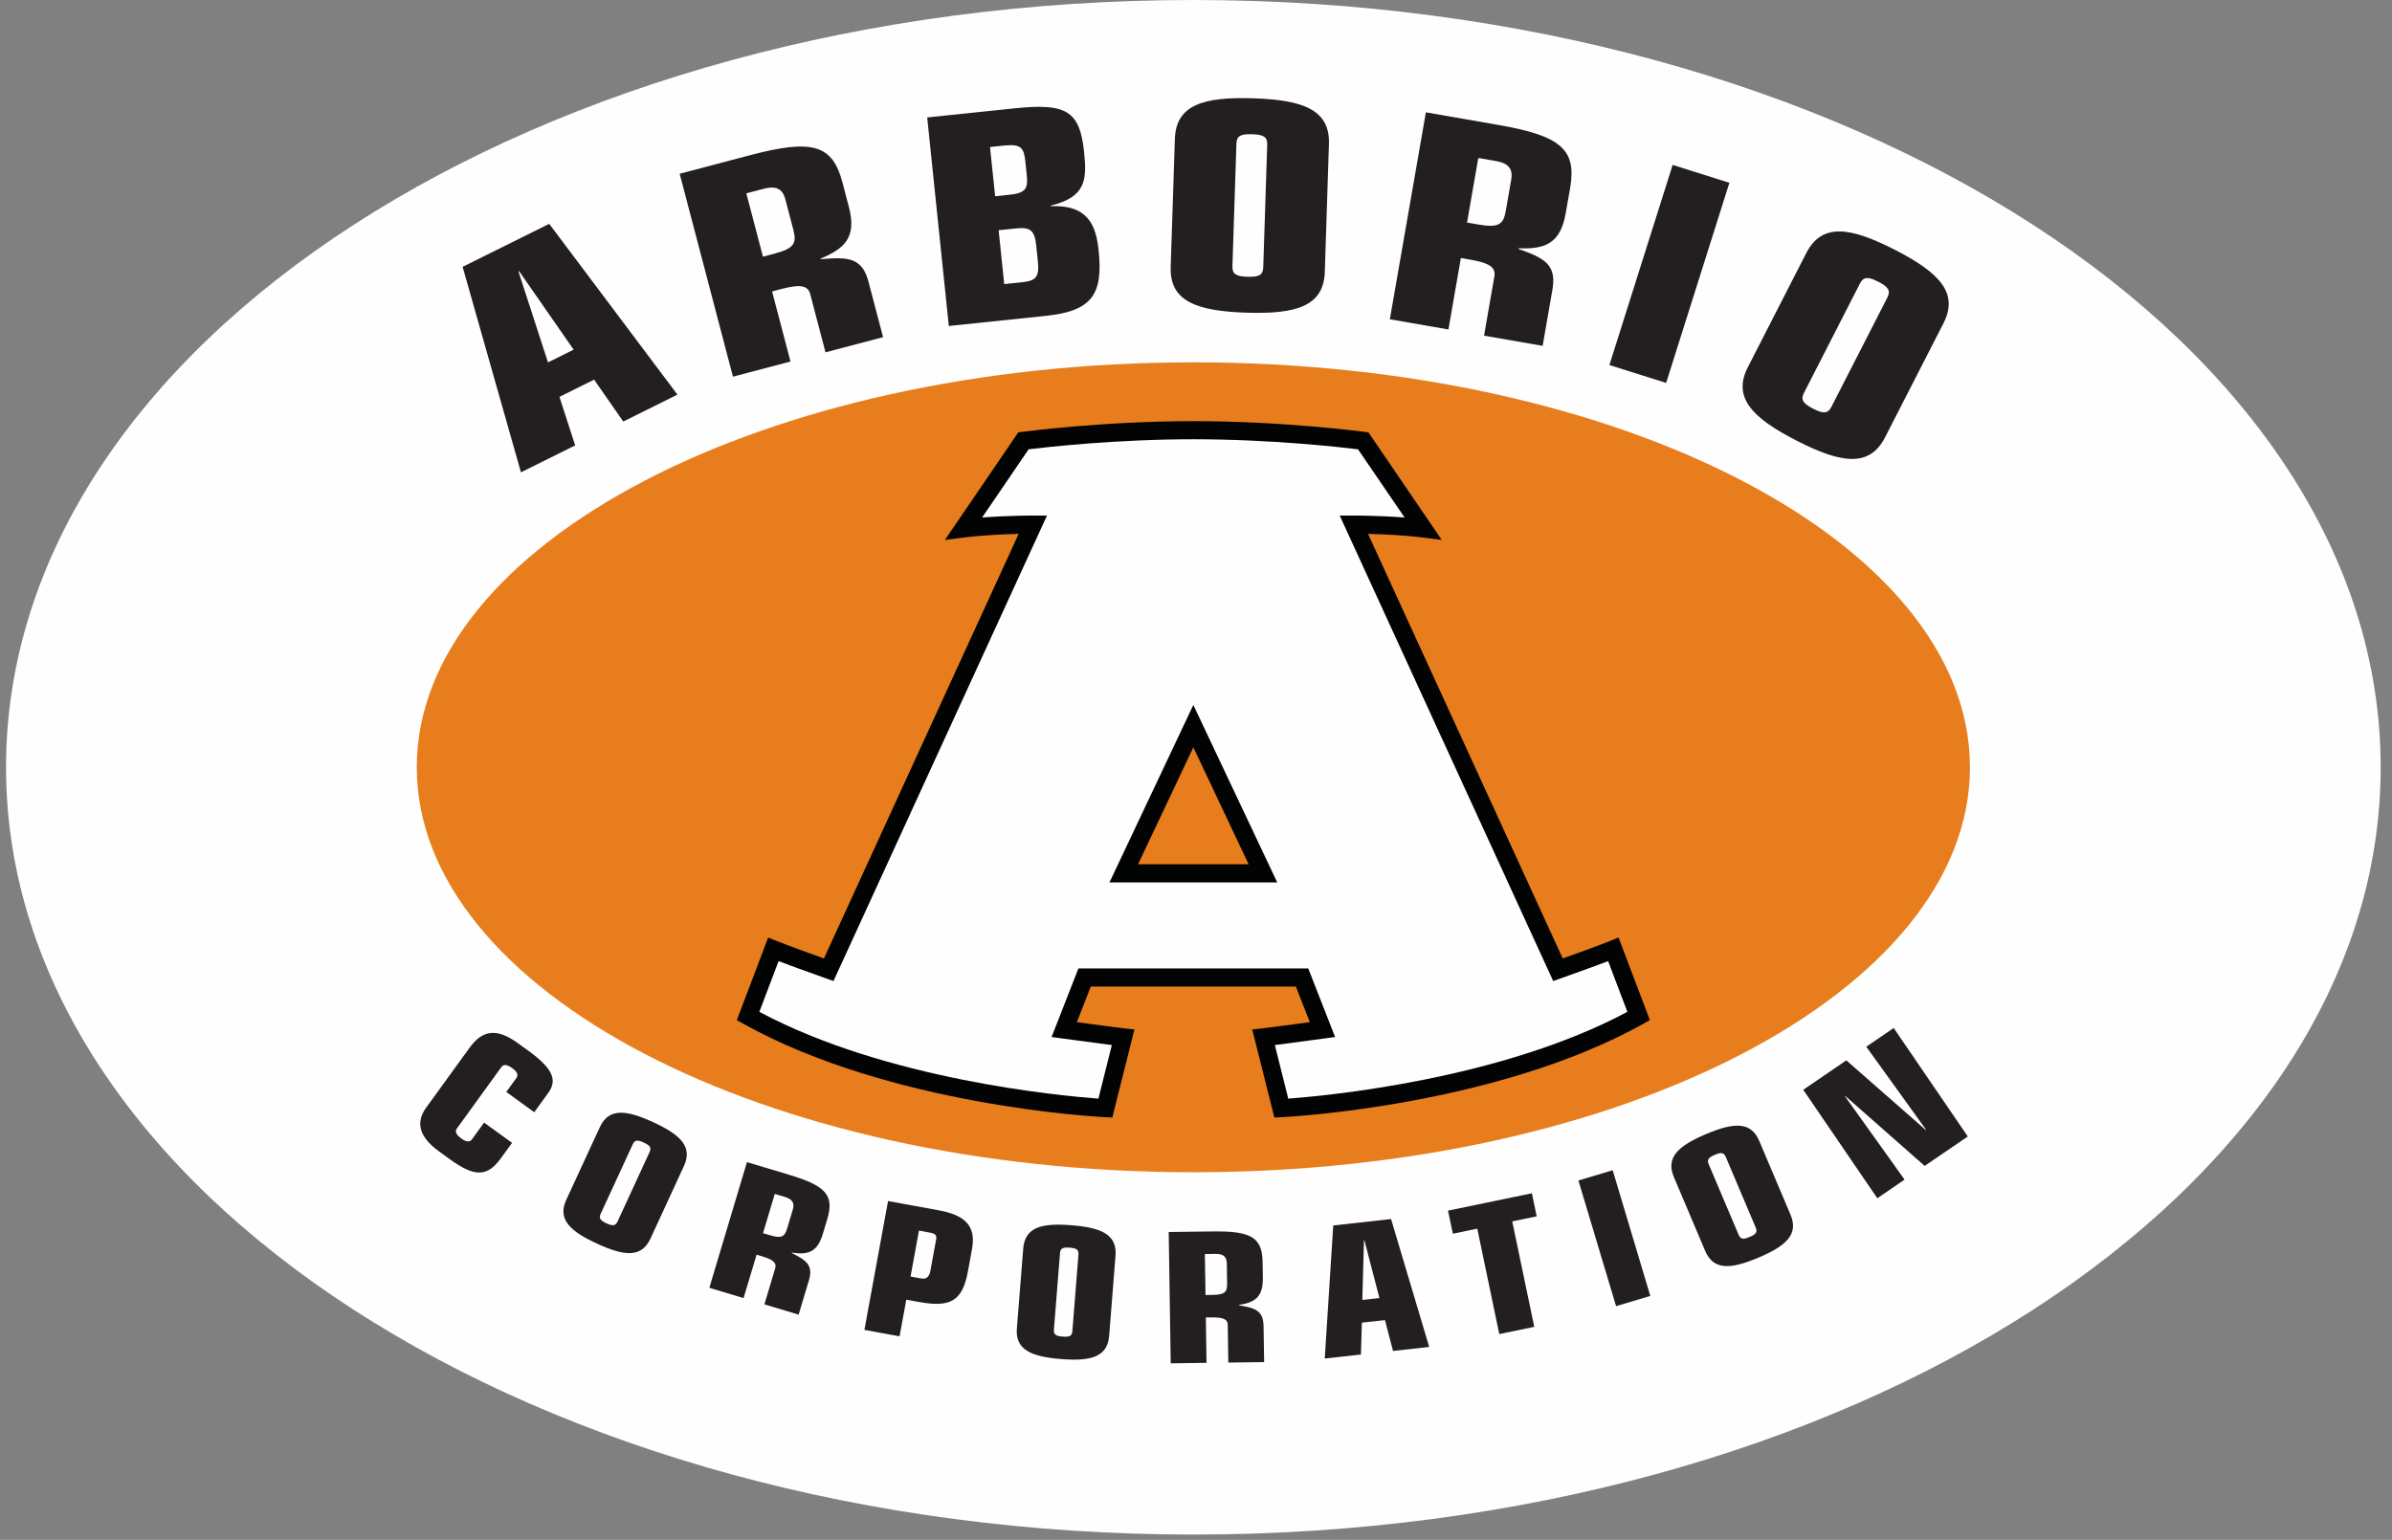
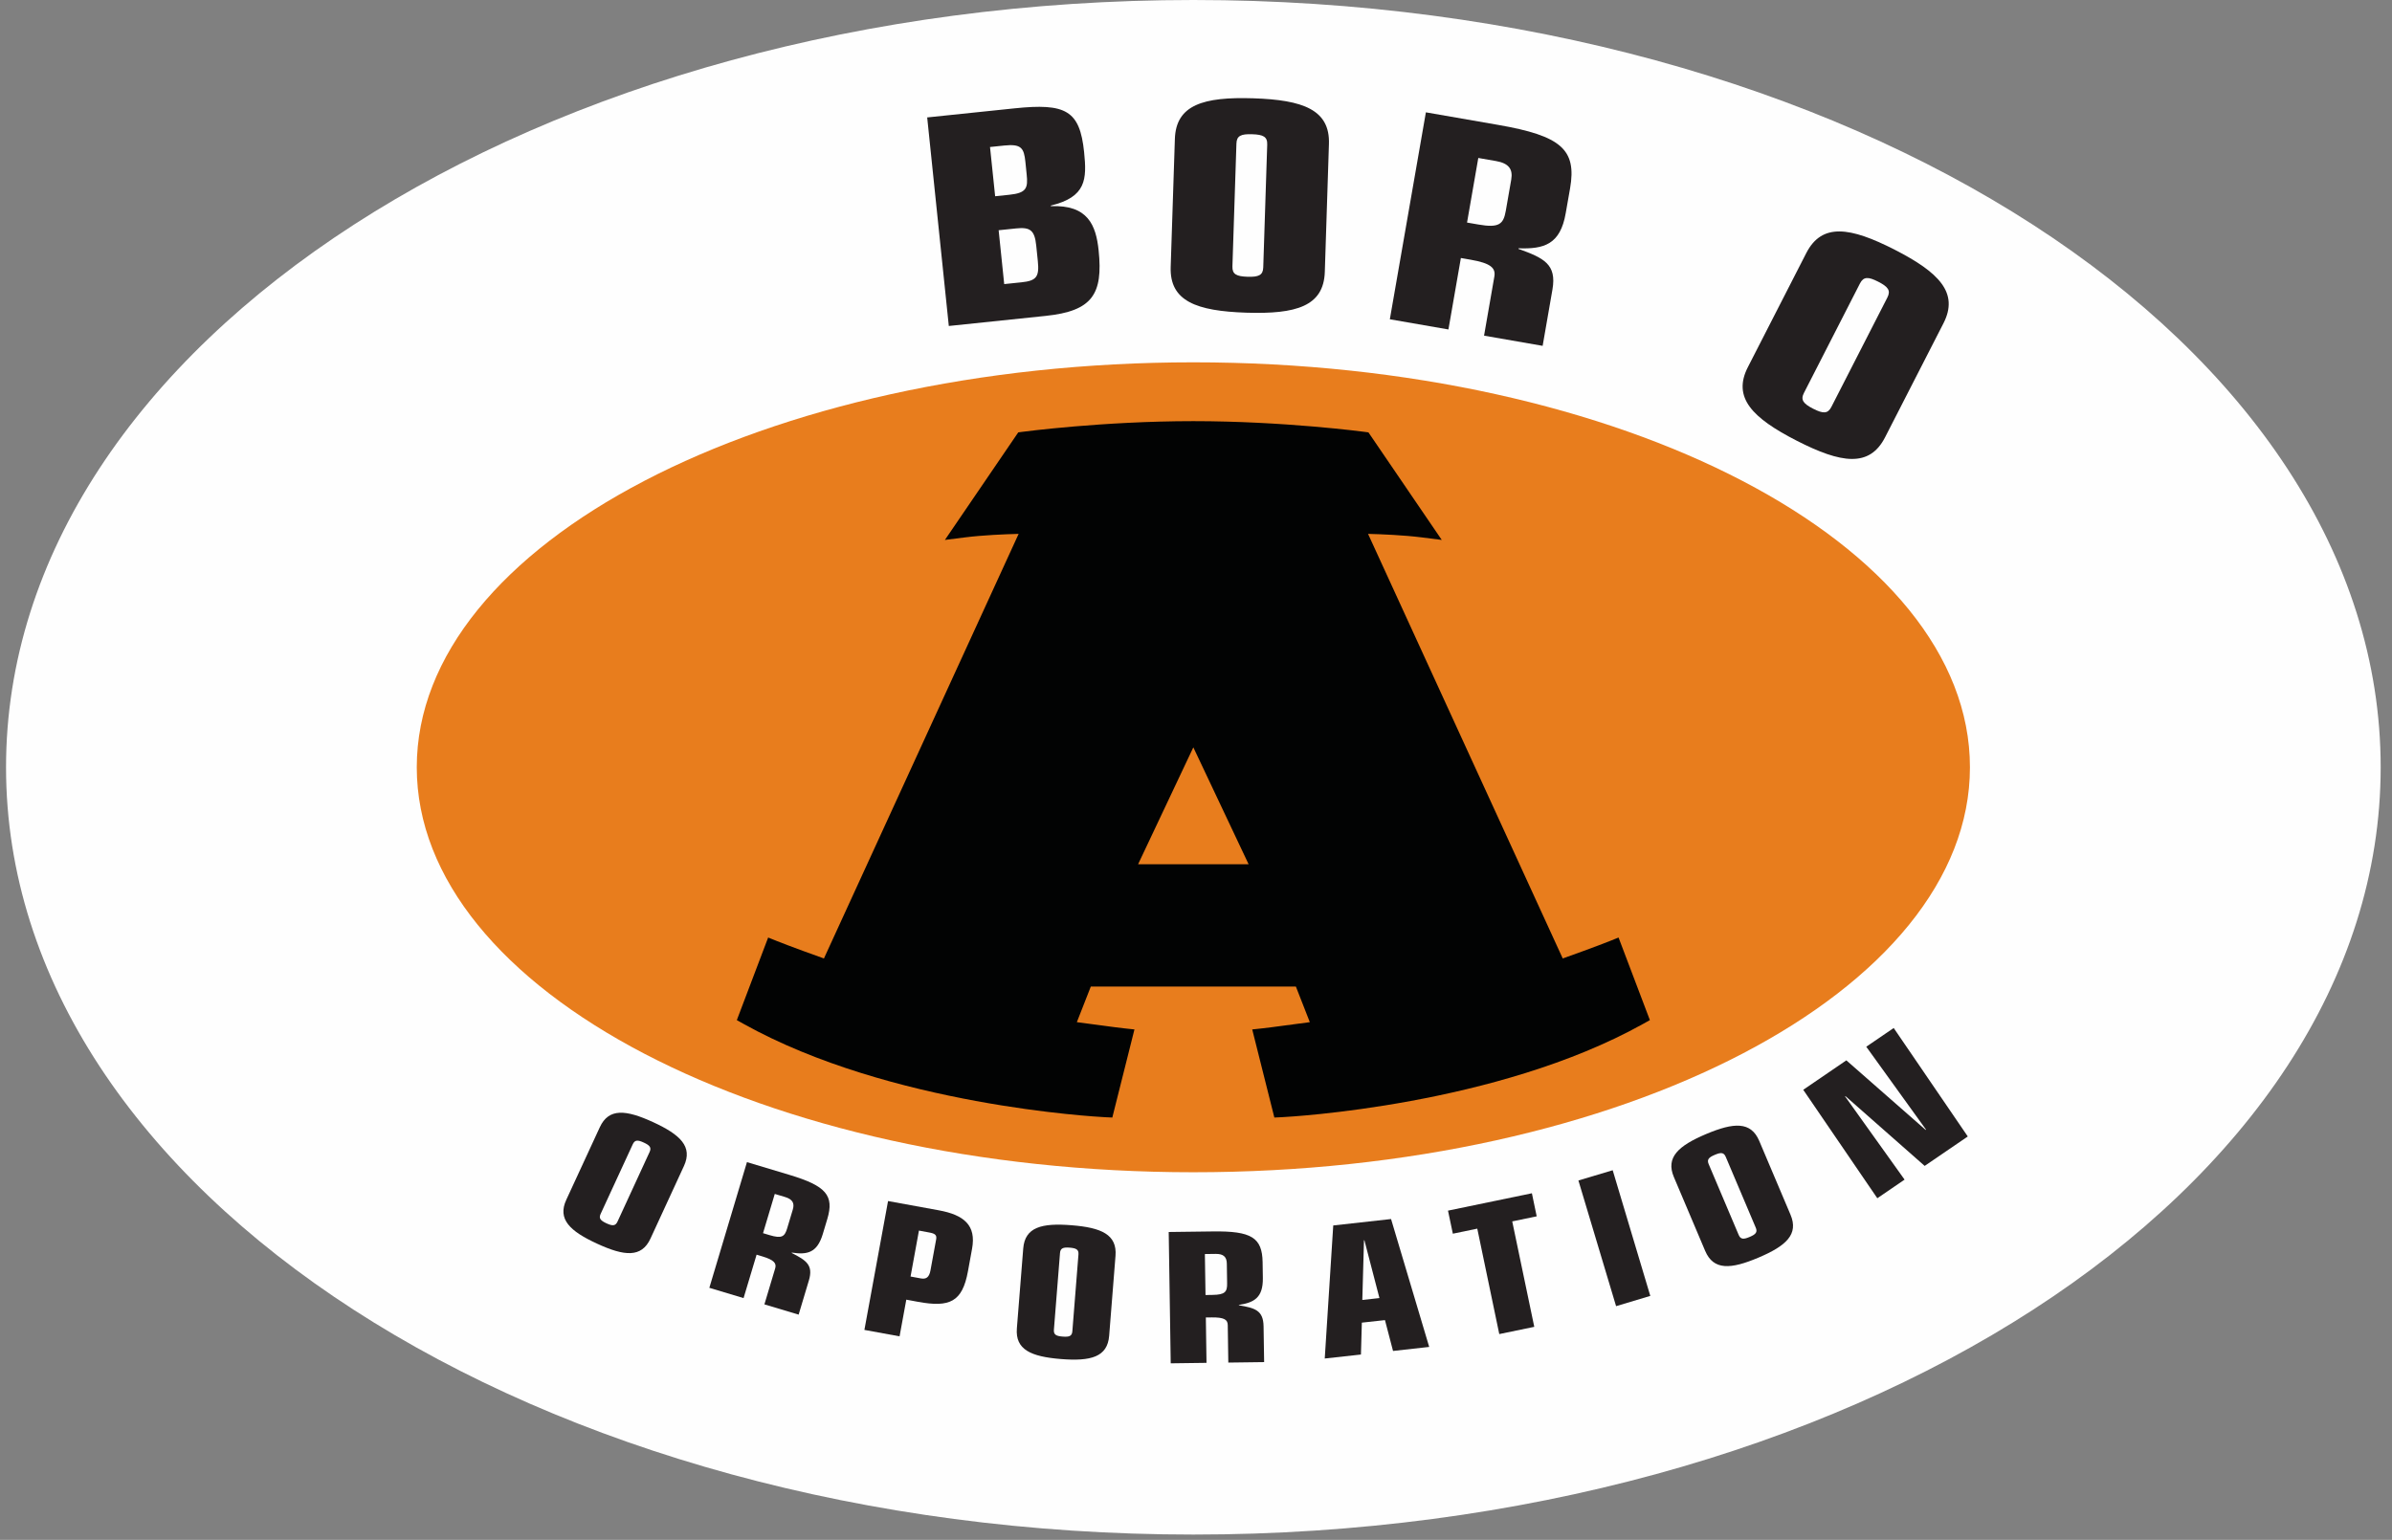
<svg xmlns="http://www.w3.org/2000/svg" width="132px" height="85px" viewBox="0 0 132 85" version="1.1">
  <rect x="0" y="0" width="132" height="85" fill="#808080" stroke="none" />
  <title>logos/Arborio-Corporation</title>
  <g id="Symbols" stroke="none" stroke-width="1" fill="none" fill-rule="evenodd">
    <g id="Footer" transform="translate(-541, -144)">
      <g id="/logos/Arborio-Corporation" transform="translate(541.333, 144)">
        <path d="M131.042,42.354 C131.042,65.747 101.706,84.708 65.52,84.708 C29.334,84.708 0,65.747 0,42.354 C0,18.961 29.334,0 65.52,0 C101.706,0 131.042,18.961 131.042,42.354" id="Fill-4" fill="#FEFEFE" />
        <path d="M108.376,42.354 C108.376,54.7 89.189,64.708 65.52,64.708 C41.852,64.708 22.666,54.7 22.666,42.354 C22.666,30.007 41.852,20 65.52,20 C89.189,20 108.376,30.007 108.376,42.354" id="Fill-6" fill="#E87D1D" />
-         <path d="M28.313,14.968 L28.278,14.986 L29.907,20.004 L31.323,19.301 L28.313,14.968 Z M25.196,14.729 L29.975,12.356 L37.051,21.783 L34.061,23.268 L32.452,20.956 L30.54,21.906 L31.407,24.586 L28.415,26.072 L25.196,14.729 Z" id="Fill-8" fill="#231F20" />
-         <path d="M41.77,14.169 L42.383,14.008 C43.512,13.711 43.637,13.414 43.448,12.687 L43.004,10.999 C42.856,10.428 42.5,10.239 41.809,10.421 L40.852,10.672 L41.77,14.169 Z M37.174,9.591 L41.096,8.557 C44.502,7.662 45.61,7.982 46.161,10.086 L46.514,11.432 C46.961,13.134 46.239,13.738 44.95,14.275 L44.958,14.307 C46.438,14.182 47.237,14.187 47.598,15.565 L48.399,18.611 L45.221,19.448 L44.381,16.244 C44.258,15.78 43.881,15.665 42.809,15.947 L42.274,16.088 L43.29,19.956 L40.114,20.791 L37.174,9.591 Z" id="Fill-10" fill="#231F20" />
        <path d="M55.083,15.682 L56.047,15.582 C56.852,15.498 57.029,15.287 56.938,14.412 L56.85,13.554 C56.763,12.696 56.505,12.53 55.739,12.609 L54.776,12.709 L55.083,15.682 Z M54.583,10.833 L55.367,10.751 C56.312,10.653 56.403,10.386 56.322,9.623 L56.251,8.923 C56.172,8.176 56.028,7.934 55.087,8.033 L54.3,8.115 L54.583,10.833 Z M50.833,6.482 L55.648,5.981 C58.477,5.687 59.255,6.088 59.492,8.393 C59.648,9.904 59.609,10.872 57.653,11.349 L57.657,11.381 C59.696,11.297 60.148,12.423 60.294,13.823 C60.545,16.24 59.946,17.169 57.371,17.437 L52.026,17.994 L50.833,6.482 Z" id="Fill-12" fill="#231F20" />
        <path d="M69.597,7.981 C69.613,7.548 69.378,7.429 68.765,7.41 C68.152,7.389 67.911,7.494 67.898,7.925 L67.677,14.706 C67.663,15.137 67.896,15.257 68.509,15.277 C69.122,15.296 69.365,15.193 69.378,14.761 L69.597,7.981 Z M64.501,7.671 C64.561,5.785 66.079,5.337 68.829,5.426 C71.577,5.515 73.066,6.06 73.003,7.947 L72.775,15.015 C72.712,16.902 71.195,17.349 68.445,17.26 C65.696,17.17 64.208,16.627 64.27,14.74 L64.501,7.671 Z" id="Fill-14" fill="#231F20" />
        <path d="M80.624,12.285 L81.247,12.393 C82.395,12.594 82.634,12.375 82.763,11.634 L83.063,9.914 C83.165,9.33 82.919,9.011 82.218,8.889 L81.245,8.72 L80.624,12.285 Z M78.353,6.201 L82.345,6.895 C85.81,7.498 86.683,8.251 86.31,10.397 L86.069,11.769 C85.769,13.505 84.862,13.754 83.466,13.706 L83.46,13.738 C84.856,14.241 85.581,14.578 85.337,15.982 L84.796,19.091 L81.563,18.528 L82.132,15.262 C82.214,14.789 81.919,14.526 80.829,14.337 L80.284,14.242 L79.597,18.186 L76.364,17.624 L78.353,6.201 Z" id="Fill-16" fill="#231F20" />
-         <polygon id="Fill-18" fill="#231F20" points="91.97 9.103 95.101 10.09 91.611 21.138 88.48 20.15" />
        <path d="M103.821,16.42 C104.018,16.035 103.858,15.828 103.313,15.549 C102.766,15.27 102.505,15.262 102.307,15.647 L99.216,21.689 C99.018,22.073 99.178,22.281 99.723,22.561 C100.27,22.84 100.532,22.848 100.729,22.463 L103.821,16.42 Z M99.344,13.97 C100.206,12.288 101.768,12.53 104.218,13.781 C106.665,15.033 107.776,16.159 106.917,17.841 L103.692,24.14 C102.831,25.821 101.266,25.579 98.819,24.328 C96.372,23.076 95.26,21.95 96.12,20.269 L99.344,13.97 Z" id="Fill-20" fill="#231F20" />
-         <path d="M25.586,57.827 C26.266,56.888 27.043,56.712 28.229,57.571 L28.826,58.003 C30.225,59.016 30.414,59.647 29.922,60.327 L29.149,61.395 L27.606,60.276 L28.162,59.509 C28.291,59.331 28.199,59.153 27.938,58.964 C27.66,58.761 27.461,58.729 27.332,58.907 L24.883,62.288 C24.754,62.466 24.848,62.643 25.117,62.839 C25.387,63.034 25.584,63.067 25.713,62.889 L26.381,61.968 L27.924,63.085 L27.297,63.95 C26.547,64.985 25.84,64.966 24.49,63.989 L23.893,63.556 C22.707,62.696 22.639,61.895 23.19,61.134 L25.586,57.827 Z" id="Fill-22" fill="#231F20" />
        <path d="M35.514,63.59 C35.627,63.346 35.528,63.223 35.192,63.069 C34.856,62.914 34.7,62.918 34.586,63.162 L32.813,67.006 C32.7,67.25 32.801,67.373 33.135,67.528 C33.469,67.682 33.629,67.678 33.743,67.434 L35.514,63.59 Z M32.766,62.225 C33.258,61.156 34.207,61.252 35.711,61.944 C37.211,62.635 37.903,63.295 37.41,64.363 L35.563,68.369 C35.069,69.44 34.118,69.342 32.618,68.651 C31.114,67.959 30.422,67.301 30.916,66.231 L32.766,62.225 Z" id="Fill-24" fill="#231F20" />
        <path d="M41.774,68.071 L42.137,68.18 C42.809,68.382 42.969,68.262 43.104,67.811 L43.417,66.768 C43.524,66.413 43.401,66.2 42.991,66.075 L42.422,65.905 L41.774,68.071 Z M40.887,64.149 L43.221,64.85 C45.247,65.458 45.712,65.983 45.321,67.288 L45.071,68.122 C44.754,69.175 44.194,69.268 43.364,69.143 L43.356,69.163 C44.153,69.569 44.559,69.827 44.305,70.678 L43.739,72.567 L41.85,72.001 L42.444,70.016 C42.53,69.729 42.376,69.546 41.737,69.354 L41.419,69.258 L40.7,71.655 L38.811,71.087 L40.887,64.149 Z" id="Fill-26" fill="#231F20" />
        <path d="M50.485,70.569 C50.766,70.62 50.942,70.52 51.014,70.128 L51.327,68.417 C51.372,68.18 51.278,68.092 50.938,68.032 L50.378,67.928 L49.915,70.464 L50.485,70.569 Z M48.673,66.298 L51.465,66.807 C52.868,67.063 53.548,67.635 53.309,68.932 L53.083,70.171 C52.772,71.87 52.075,72.18 50.333,71.862 L49.68,71.741 L49.309,73.766 L47.368,73.411 L48.673,66.298 Z" id="Fill-28" fill="#231F20" />
        <path d="M59.18,69.251 C59.203,68.981 59.067,68.9 58.7,68.87 C58.332,68.841 58.184,68.9 58.162,69.168 L57.826,73.4 C57.805,73.671 57.942,73.751 58.309,73.779 C58.676,73.809 58.825,73.751 58.844,73.481 L59.18,69.251 Z M56.133,68.916 C56.227,67.739 57.153,67.502 58.797,67.633 C60.444,67.764 61.319,68.145 61.225,69.323 L60.875,73.734 C60.782,74.912 59.856,75.15 58.211,75.019 C56.565,74.885 55.688,74.504 55.782,73.326 L56.133,68.916 Z" id="Fill-30" fill="#231F20" />
        <path d="M66.192,71.485 L66.571,71.479 C67.274,71.471 67.392,71.309 67.384,70.839 L67.368,69.749 C67.362,69.378 67.181,69.21 66.751,69.215 L66.157,69.223 L66.192,71.485 Z M64.161,68.006 L66.603,67.975 C68.72,67.948 69.321,68.311 69.343,69.673 L69.356,70.544 C69.372,71.645 68.864,71.901 68.032,72.032 L68.034,72.051 C68.917,72.202 69.382,72.325 69.396,73.215 L69.427,75.188 L67.45,75.214 L67.419,73.141 C67.415,72.84 67.21,72.714 66.544,72.721 L66.21,72.725 L66.247,75.229 L64.272,75.255 L64.161,68.006 Z" id="Fill-32" fill="#231F20" />
        <path d="M74.96,68.462 L74.937,68.463 L74.845,71.758 L75.79,71.653 L74.96,68.462 Z M73.241,67.645 L76.431,67.291 L78.536,74.35 L76.54,74.573 L76.095,72.87 L74.819,73.01 L74.769,74.77 L72.772,74.99 L73.241,67.645 Z" id="Fill-34" fill="#231F20" />
        <polygon id="Fill-36" fill="#231F20" points="81.189 67.821 79.841 68.1 79.573 66.827 84.203 65.868 84.468 67.141 83.118 67.421 84.334 73.241 82.403 73.641" />
        <polygon id="Fill-38" fill="#231F20" points="86.77 65.163 88.662 64.597 90.737 71.534 88.849 72.1" />
        <path d="M94.901,63.86 C94.796,63.61 94.635,63.602 94.296,63.747 C93.958,63.889 93.852,64.01 93.958,64.258 L95.614,68.167 C95.719,68.415 95.88,68.424 96.217,68.28 C96.557,68.137 96.663,68.016 96.557,67.768 L94.901,63.86 Z M92.038,64.973 C91.577,63.885 92.29,63.247 93.811,62.602 C95.335,61.958 96.288,61.891 96.749,62.979 L98.475,67.053 C98.936,68.139 98.225,68.778 96.702,69.422 C95.18,70.067 94.225,70.135 93.764,69.047 L92.038,64.973 Z" id="Fill-40" fill="#231F20" />
        <polygon id="Fill-42" fill="#231F20" points="101.505 60.506 101.485 60.52 104.769 65.115 103.265 66.143 99.177 60.156 101.556 58.531 105.939 62.377 105.946 62.346 102.655 57.779 104.169 56.746 108.257 62.733 105.878 64.358" />
        <path d="M62.471,47.708 L65.52,41.253 L68.571,47.708 L62.471,47.708 Z M88.985,51.751 L88.511,51.942 C88.505,51.944 87.704,52.267 85.905,52.907 L75.161,29.47 C75.927,29.489 77.122,29.538 78.13,29.665 L79.229,29.804 L75.182,23.867 L74.962,23.838 C74.917,23.831 70.497,23.247 65.52,23.247 C60.543,23.247 56.123,23.831 56.078,23.838 L55.858,23.867 L51.811,29.804 L52.91,29.665 C53.916,29.538 55.112,29.489 55.879,29.47 L45.135,52.907 C43.336,52.267 42.537,51.944 42.532,51.942 L42.057,51.751 L40.328,56.31 L40.705,56.521 C48.785,61.024 60.158,61.644 60.639,61.669 L61.049,61.688 L62.27,56.825 L61.698,56.763 C61.686,56.763 61.248,56.716 59.092,56.423 L59.862,54.458 L71.179,54.458 L71.948,56.423 C69.792,56.716 69.354,56.763 69.343,56.763 L68.77,56.825 L69.991,61.688 L70.401,61.669 C70.882,61.644 82.255,61.024 90.337,56.521 L90.714,56.31 L88.985,51.751 Z" id="Fill-44" fill="#020303" />
-         <path d="M60.893,48.708 L65.52,38.913 L70.149,48.708 L60.893,48.708 Z M88.409,53.054 C87.932,53.235 87.083,53.552 85.807,54.001 L85.378,54.153 L73.597,28.458 L74.376,28.458 C74.446,28.458 75.786,28.46 77.177,28.566 L74.608,24.801 C73.663,24.685 69.8,24.247 65.52,24.247 C61.241,24.247 57.377,24.685 56.432,24.801 L53.864,28.566 C55.254,28.46 56.594,28.458 56.664,28.458 L57.444,28.458 L45.662,54.153 L45.233,54.001 C43.957,53.552 43.11,53.235 42.633,53.054 L41.571,55.853 C48.58,59.603 58.196,60.489 60.282,60.644 L61.022,57.688 C60.555,57.628 59.735,57.521 58.327,57.329 L57.698,57.243 L59.178,53.458 L71.862,53.458 L73.343,57.243 L72.714,57.329 C71.306,57.521 70.485,57.628 70.018,57.688 L70.759,60.644 C72.845,60.489 82.464,59.599 89.472,55.853 L88.409,53.054 Z" id="Fill-46" fill="#FEFEFE" />
      </g>
    </g>
  </g>
</svg>